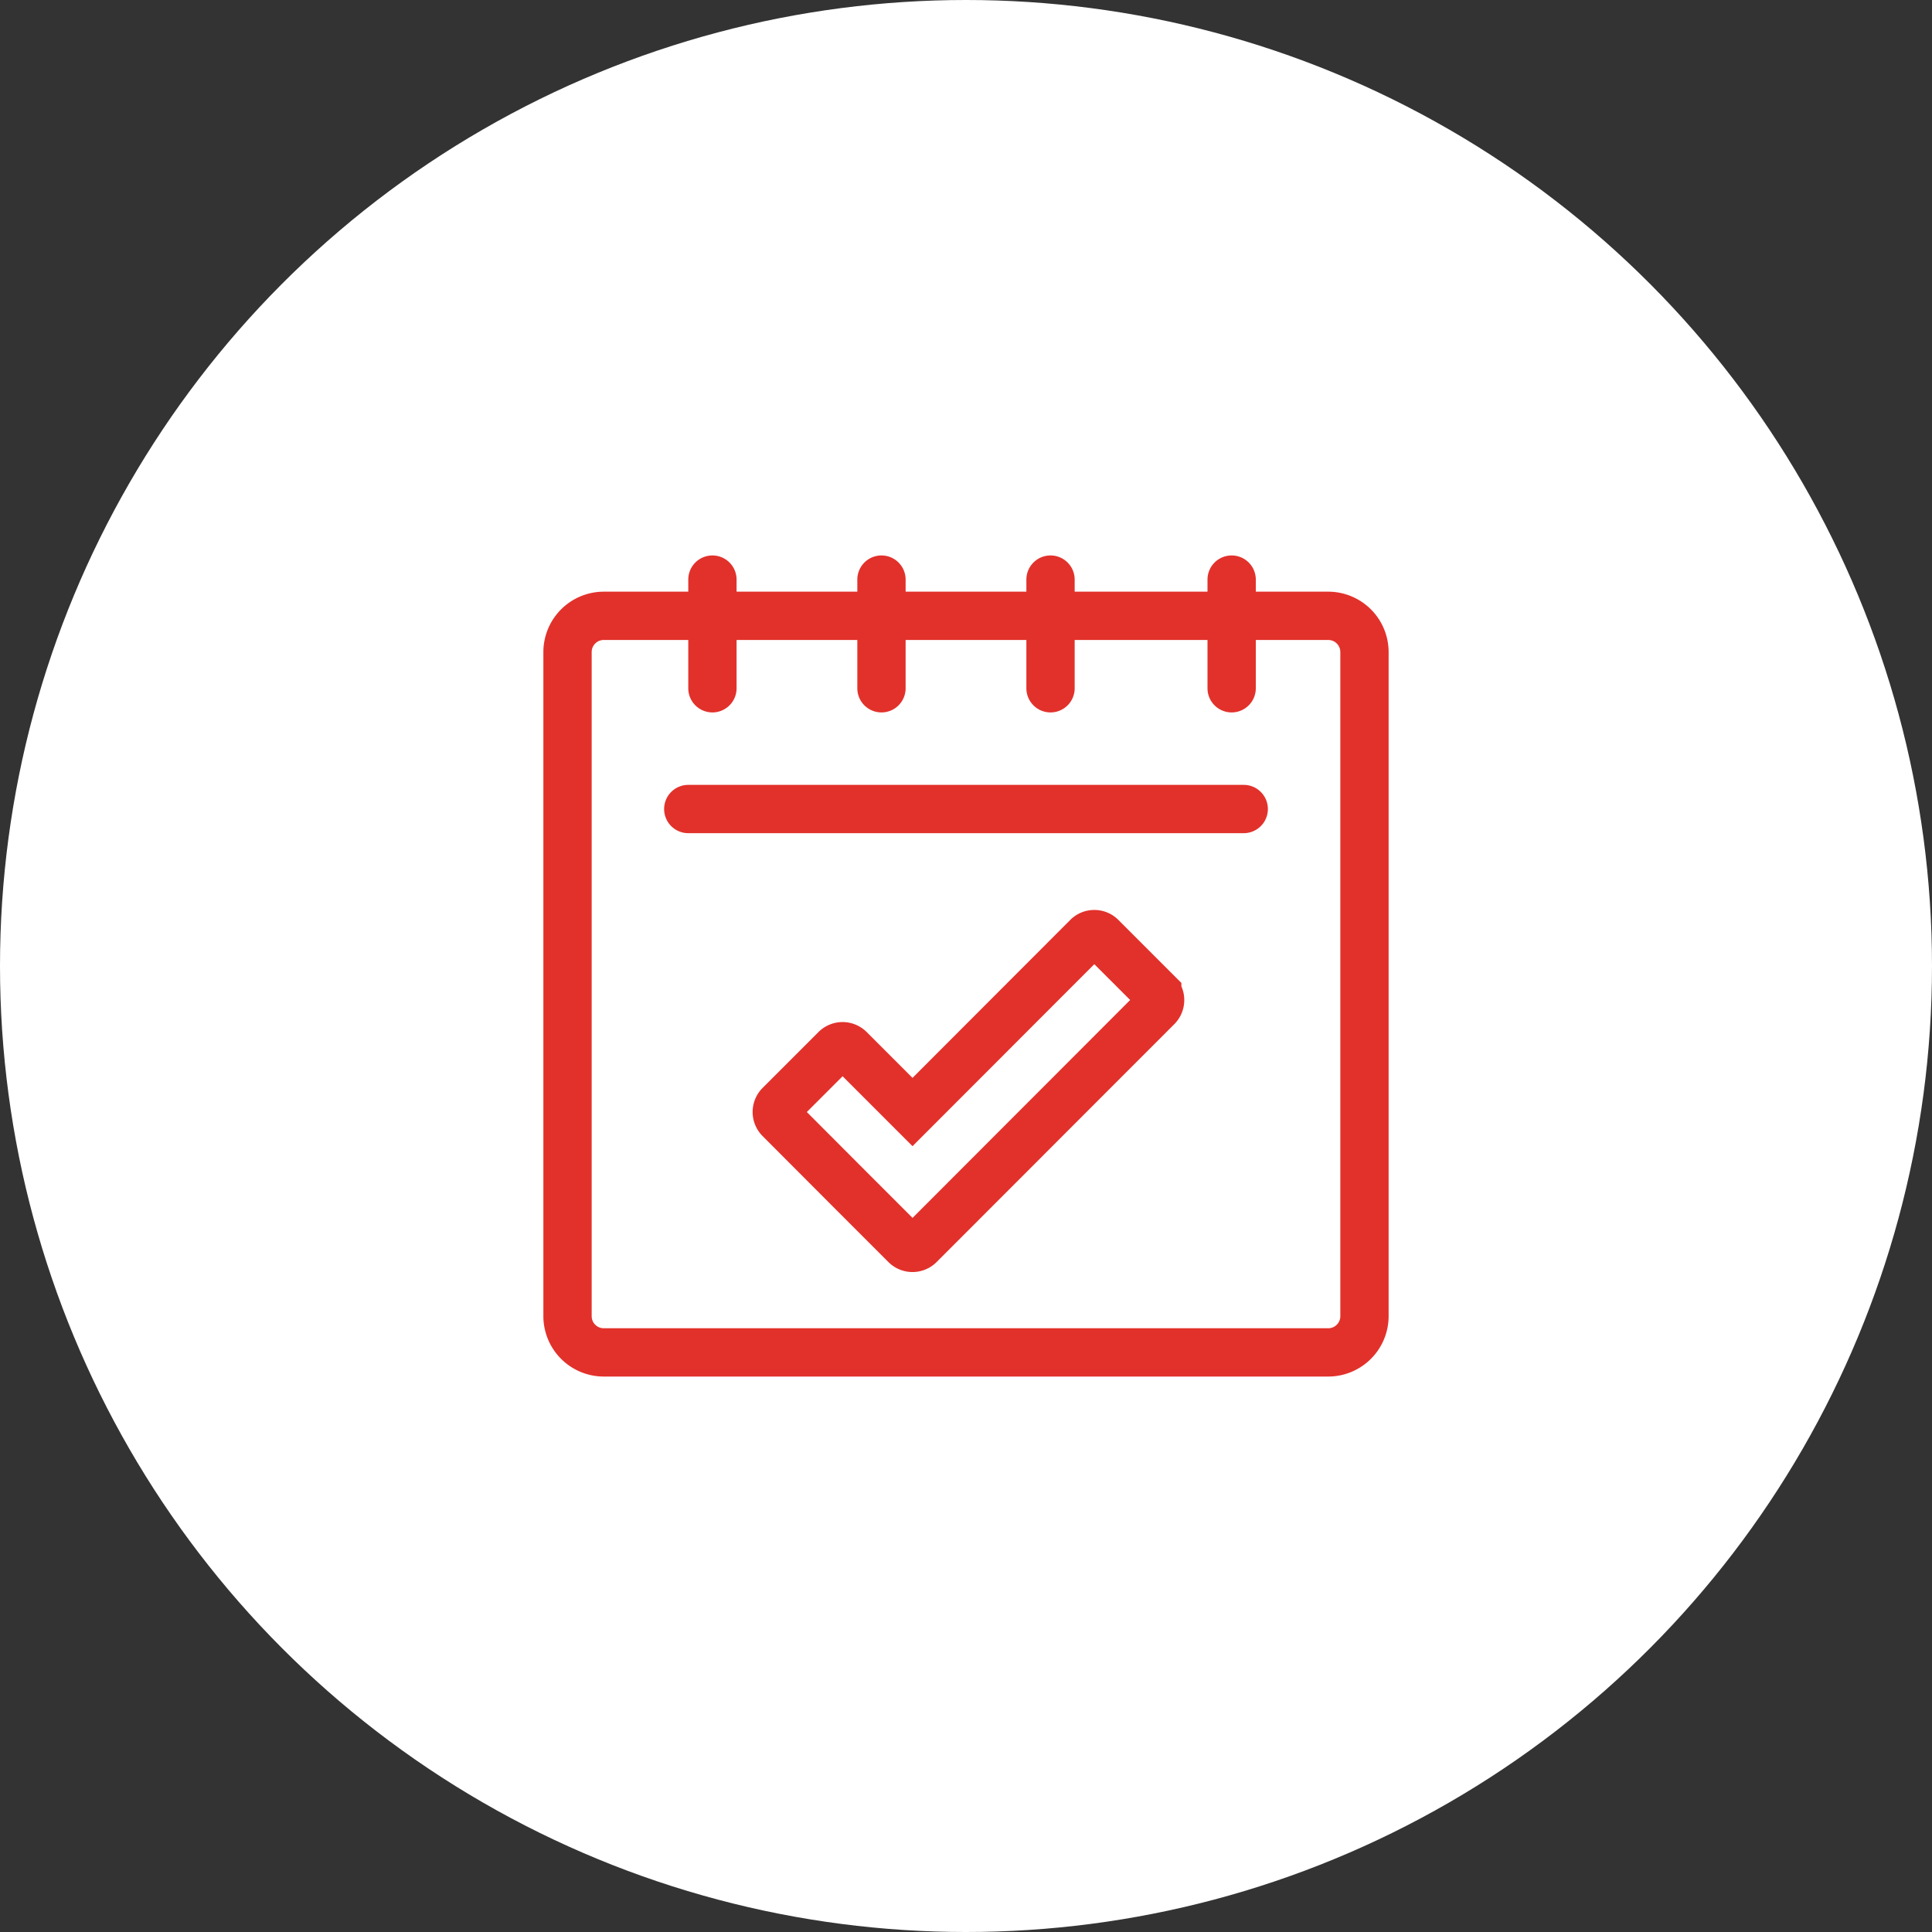
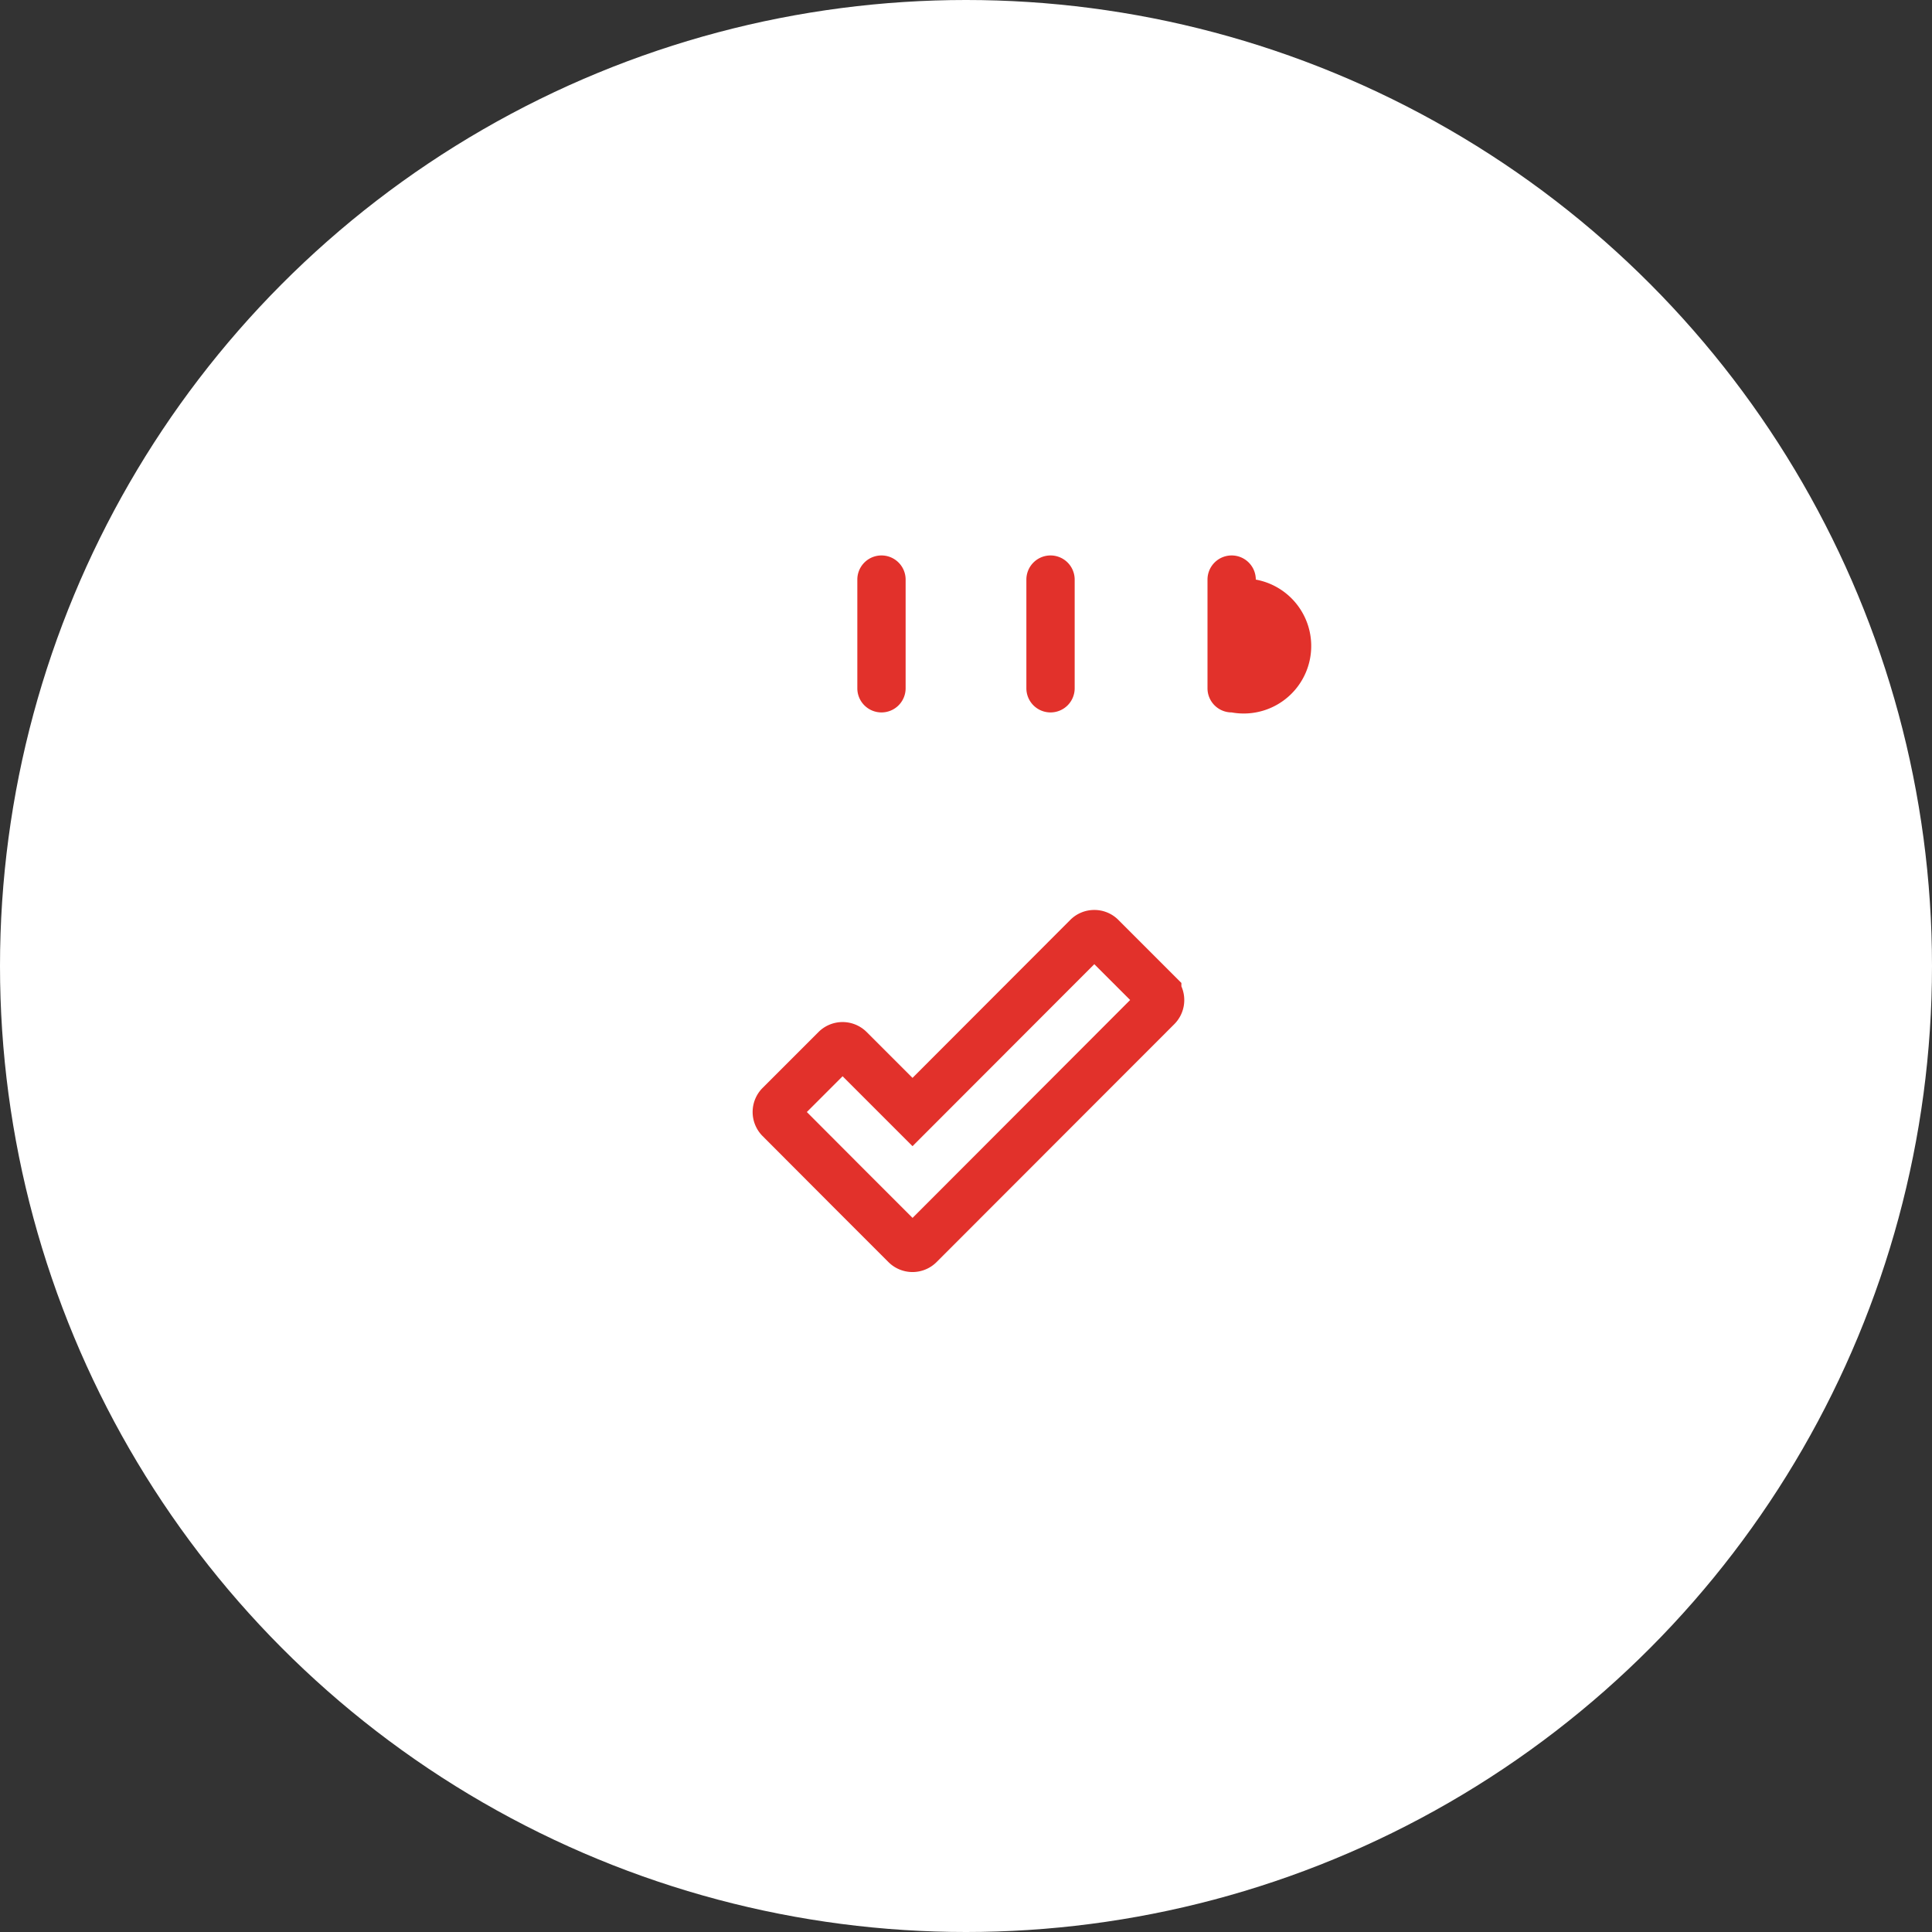
<svg xmlns="http://www.w3.org/2000/svg" width="160" height="160" viewBox="0 0 160 160">
  <rect x="0" y="0" width="160" height="160" fill="#333333" stroke="none" />
  <g id="グループ_12372" data-name="グループ 12372" transform="translate(-72 -1962)">
    <circle id="楕円形_541" data-name="楕円形 541" cx="80" cy="80" r="80" transform="translate(72 1962)" fill="#fff" />
    <g id="_レイヤー_3" transform="translate(118 2009.478)">
-       <path id="線_37" data-name="線 37" d="M0,11A2,2,0,0,1-2,9V0A2,2,0,0,1,0-2,2,2,0,0,1,2,0V9A2,2,0,0,1,0,11Z" transform="translate(56 0.522)" fill="#e2312b" />
+       <path id="線_37" data-name="線 37" d="M0,11A2,2,0,0,1-2,9V0A2,2,0,0,1,0-2,2,2,0,0,1,2,0A2,2,0,0,1,0,11Z" transform="translate(56 0.522)" fill="#e2312b" />
      <path id="線_38" data-name="線 38" d="M0,11A2,2,0,0,1-2,9V0A2,2,0,0,1,0-2,2,2,0,0,1,2,0V9A2,2,0,0,1,0,11Z" transform="translate(41 0.522)" fill="#e2312b" />
      <path id="線_39" data-name="線 39" d="M0,11A2,2,0,0,1-2,9V0A2,2,0,0,1,0-2,2,2,0,0,1,2,0V9A2,2,0,0,1,0,11Z" transform="translate(27 0.522)" fill="#e2312b" />
-       <path id="線_40" data-name="線 40" d="M0,11A2,2,0,0,1-2,9V0A2,2,0,0,1,0-2,2,2,0,0,1,2,0V9A2,2,0,0,1,0,11Z" transform="translate(13 0.522)" fill="#e2312b" />
-       <path id="長方形_24515" data-name="長方形 24515" d="M3-2H63a5.006,5.006,0,0,1,5,5V58a5.006,5.006,0,0,1-5,5H3a5.006,5.006,0,0,1-5-5V3A5.006,5.006,0,0,1,3-2ZM63,59a1,1,0,0,0,1-1V3a1,1,0,0,0-1-1H3A1,1,0,0,0,2,3V58a1,1,0,0,0,1,1Z" transform="translate(1 3.522)" fill="#e2312b" />
-       <path id="線_41" data-name="線 41" d="M46,2H0A2,2,0,0,1-2,0,2,2,0,0,1,0-2H46a2,2,0,0,1,2,2A2,2,0,0,1,46,2Z" transform="translate(11 19.522)" fill="#e2312b" />
      <path id="パス_4499" data-name="パス 4499" d="M39.3,19.005a2.8,2.8,0,0,1,1.992.824l5.22,5.22v.282a2.826,2.826,0,0,1-.586,3.13L26.236,48.167a2.819,2.819,0,0,1-3.984,0l-4.634-4.634-5.791-5.805a2.819,2.819,0,0,1,0-3.982l4.634-4.634a2.819,2.819,0,0,1,3.983,0l3.8,3.8L37.309,19.83A2.8,2.8,0,0,1,39.3,19.005Zm2.968,7.457L39.3,23.495,24.245,38.567l-5.79-5.79-2.962,2.962,4.955,4.968,3.8,3.8Z" transform="translate(5.326 8.876)" fill="#e2312b" />
    </g>
  </g>
</svg>